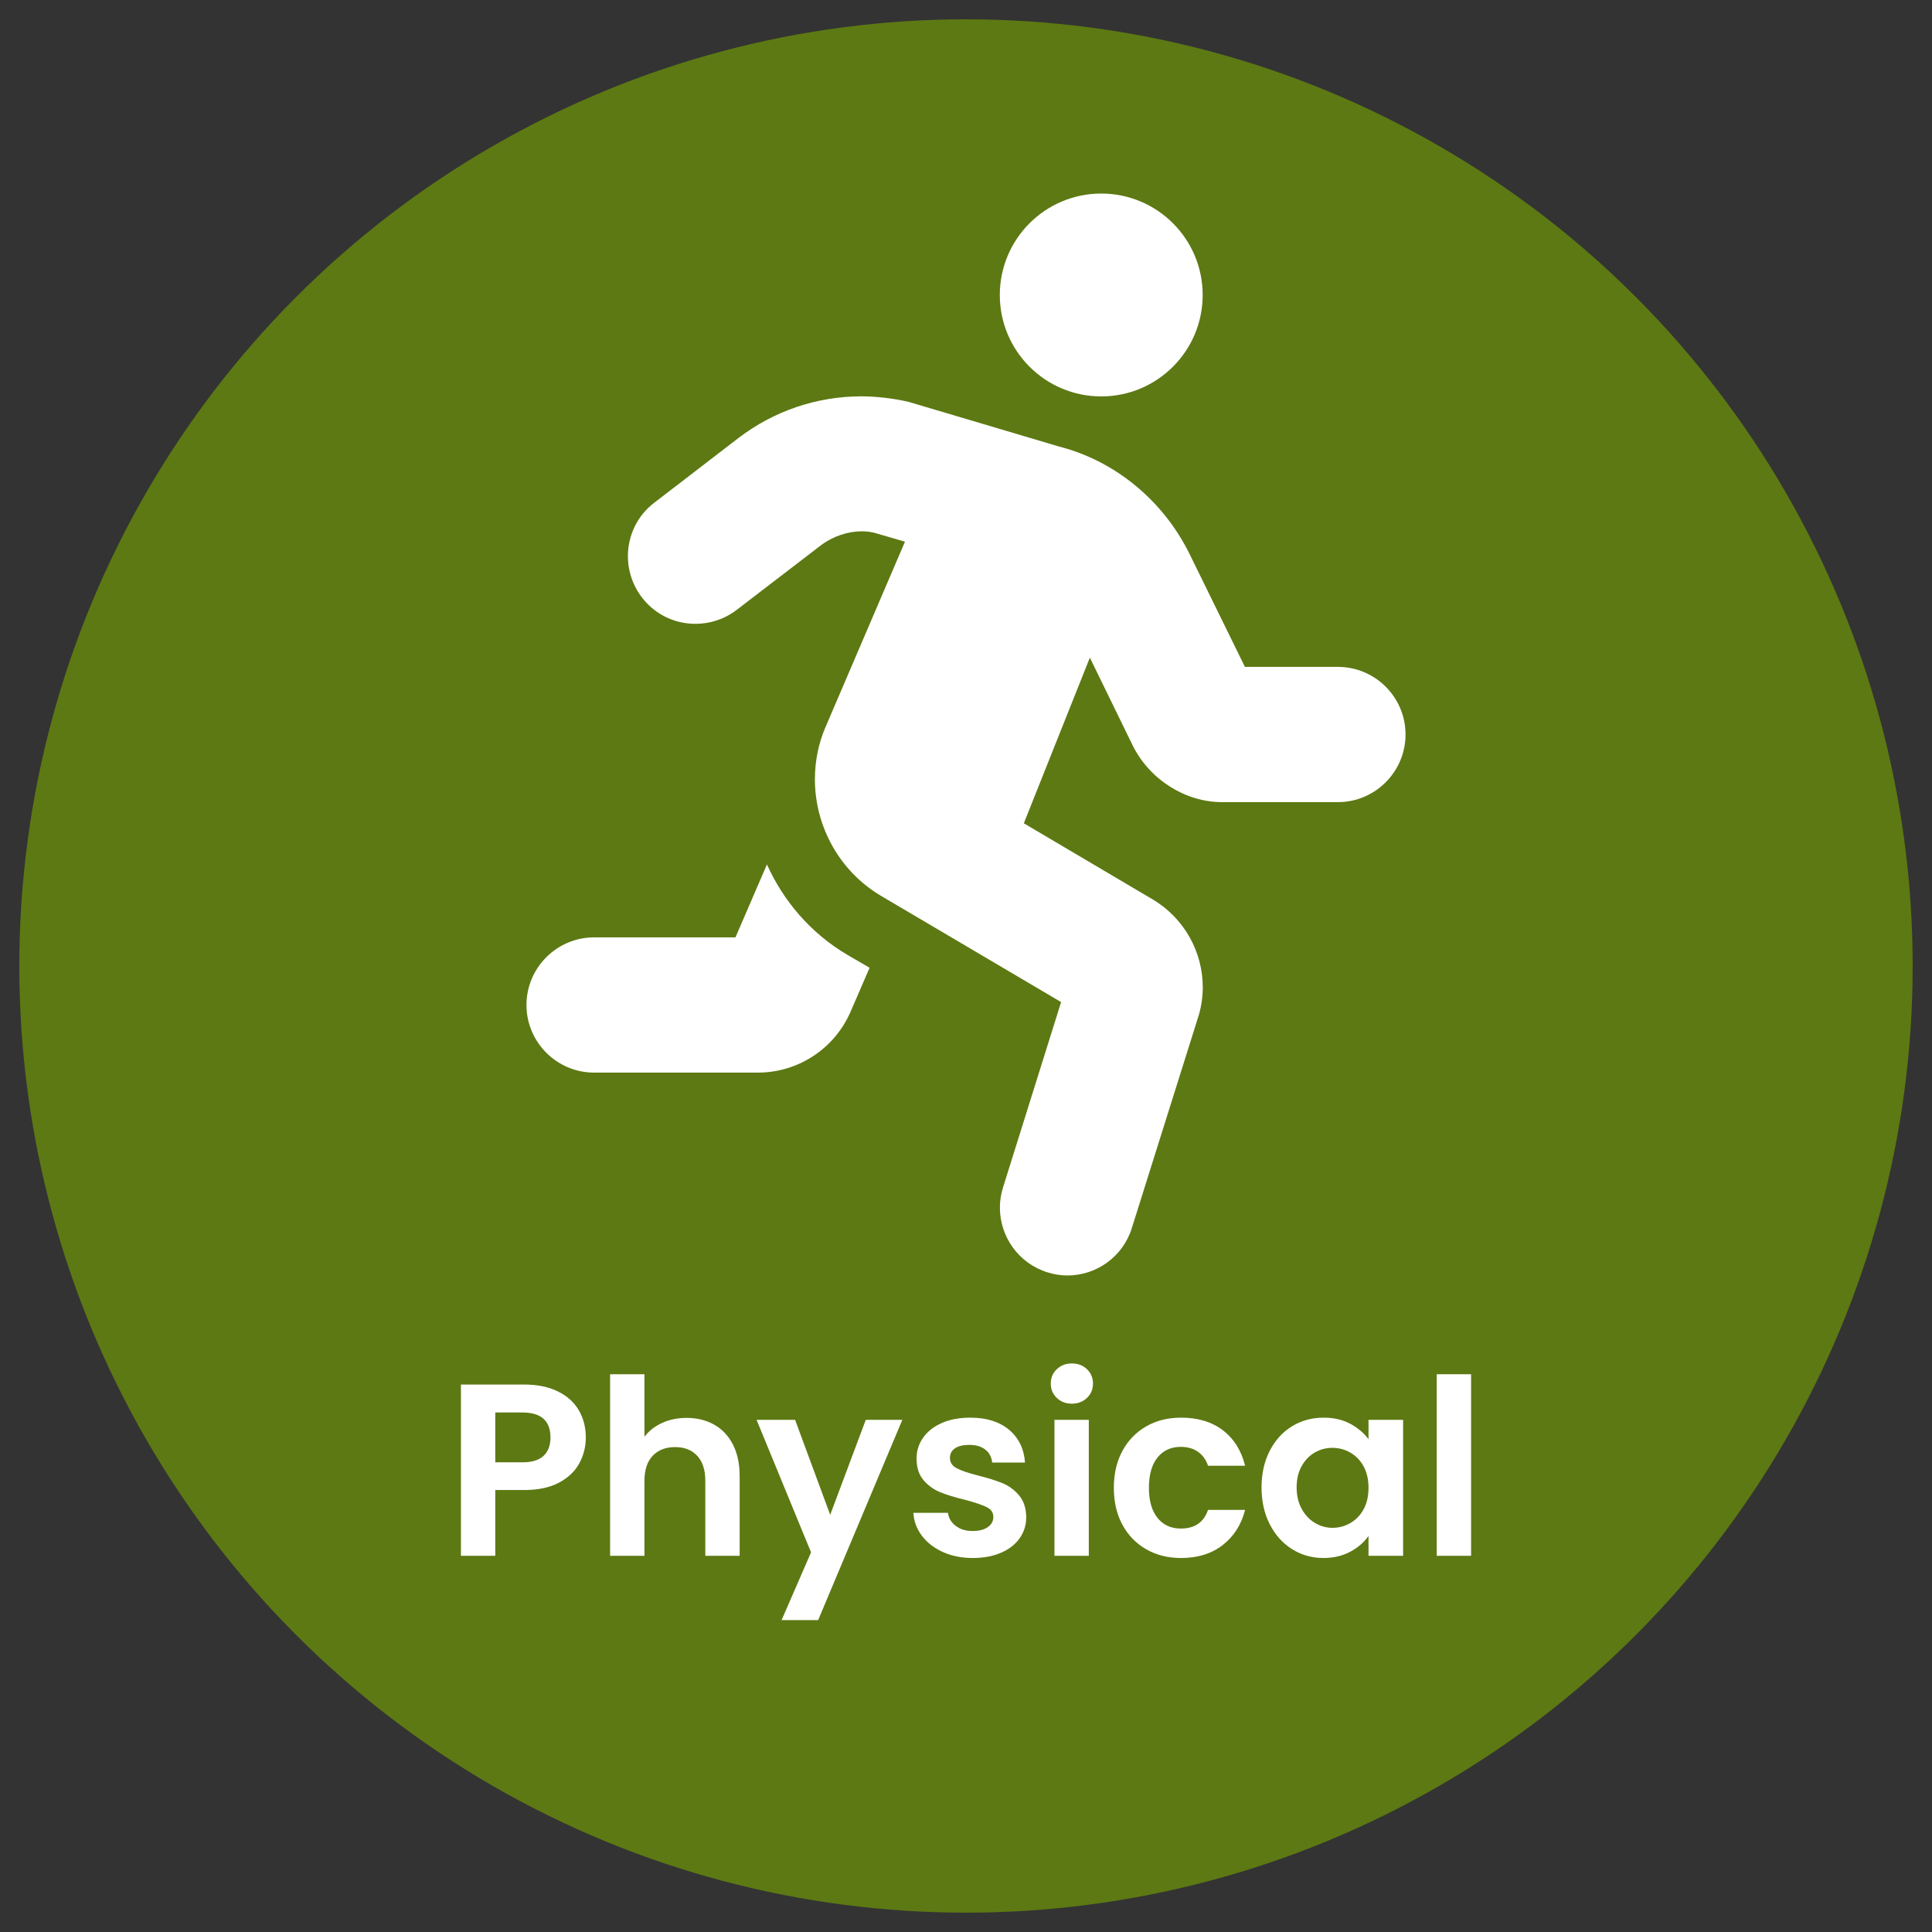
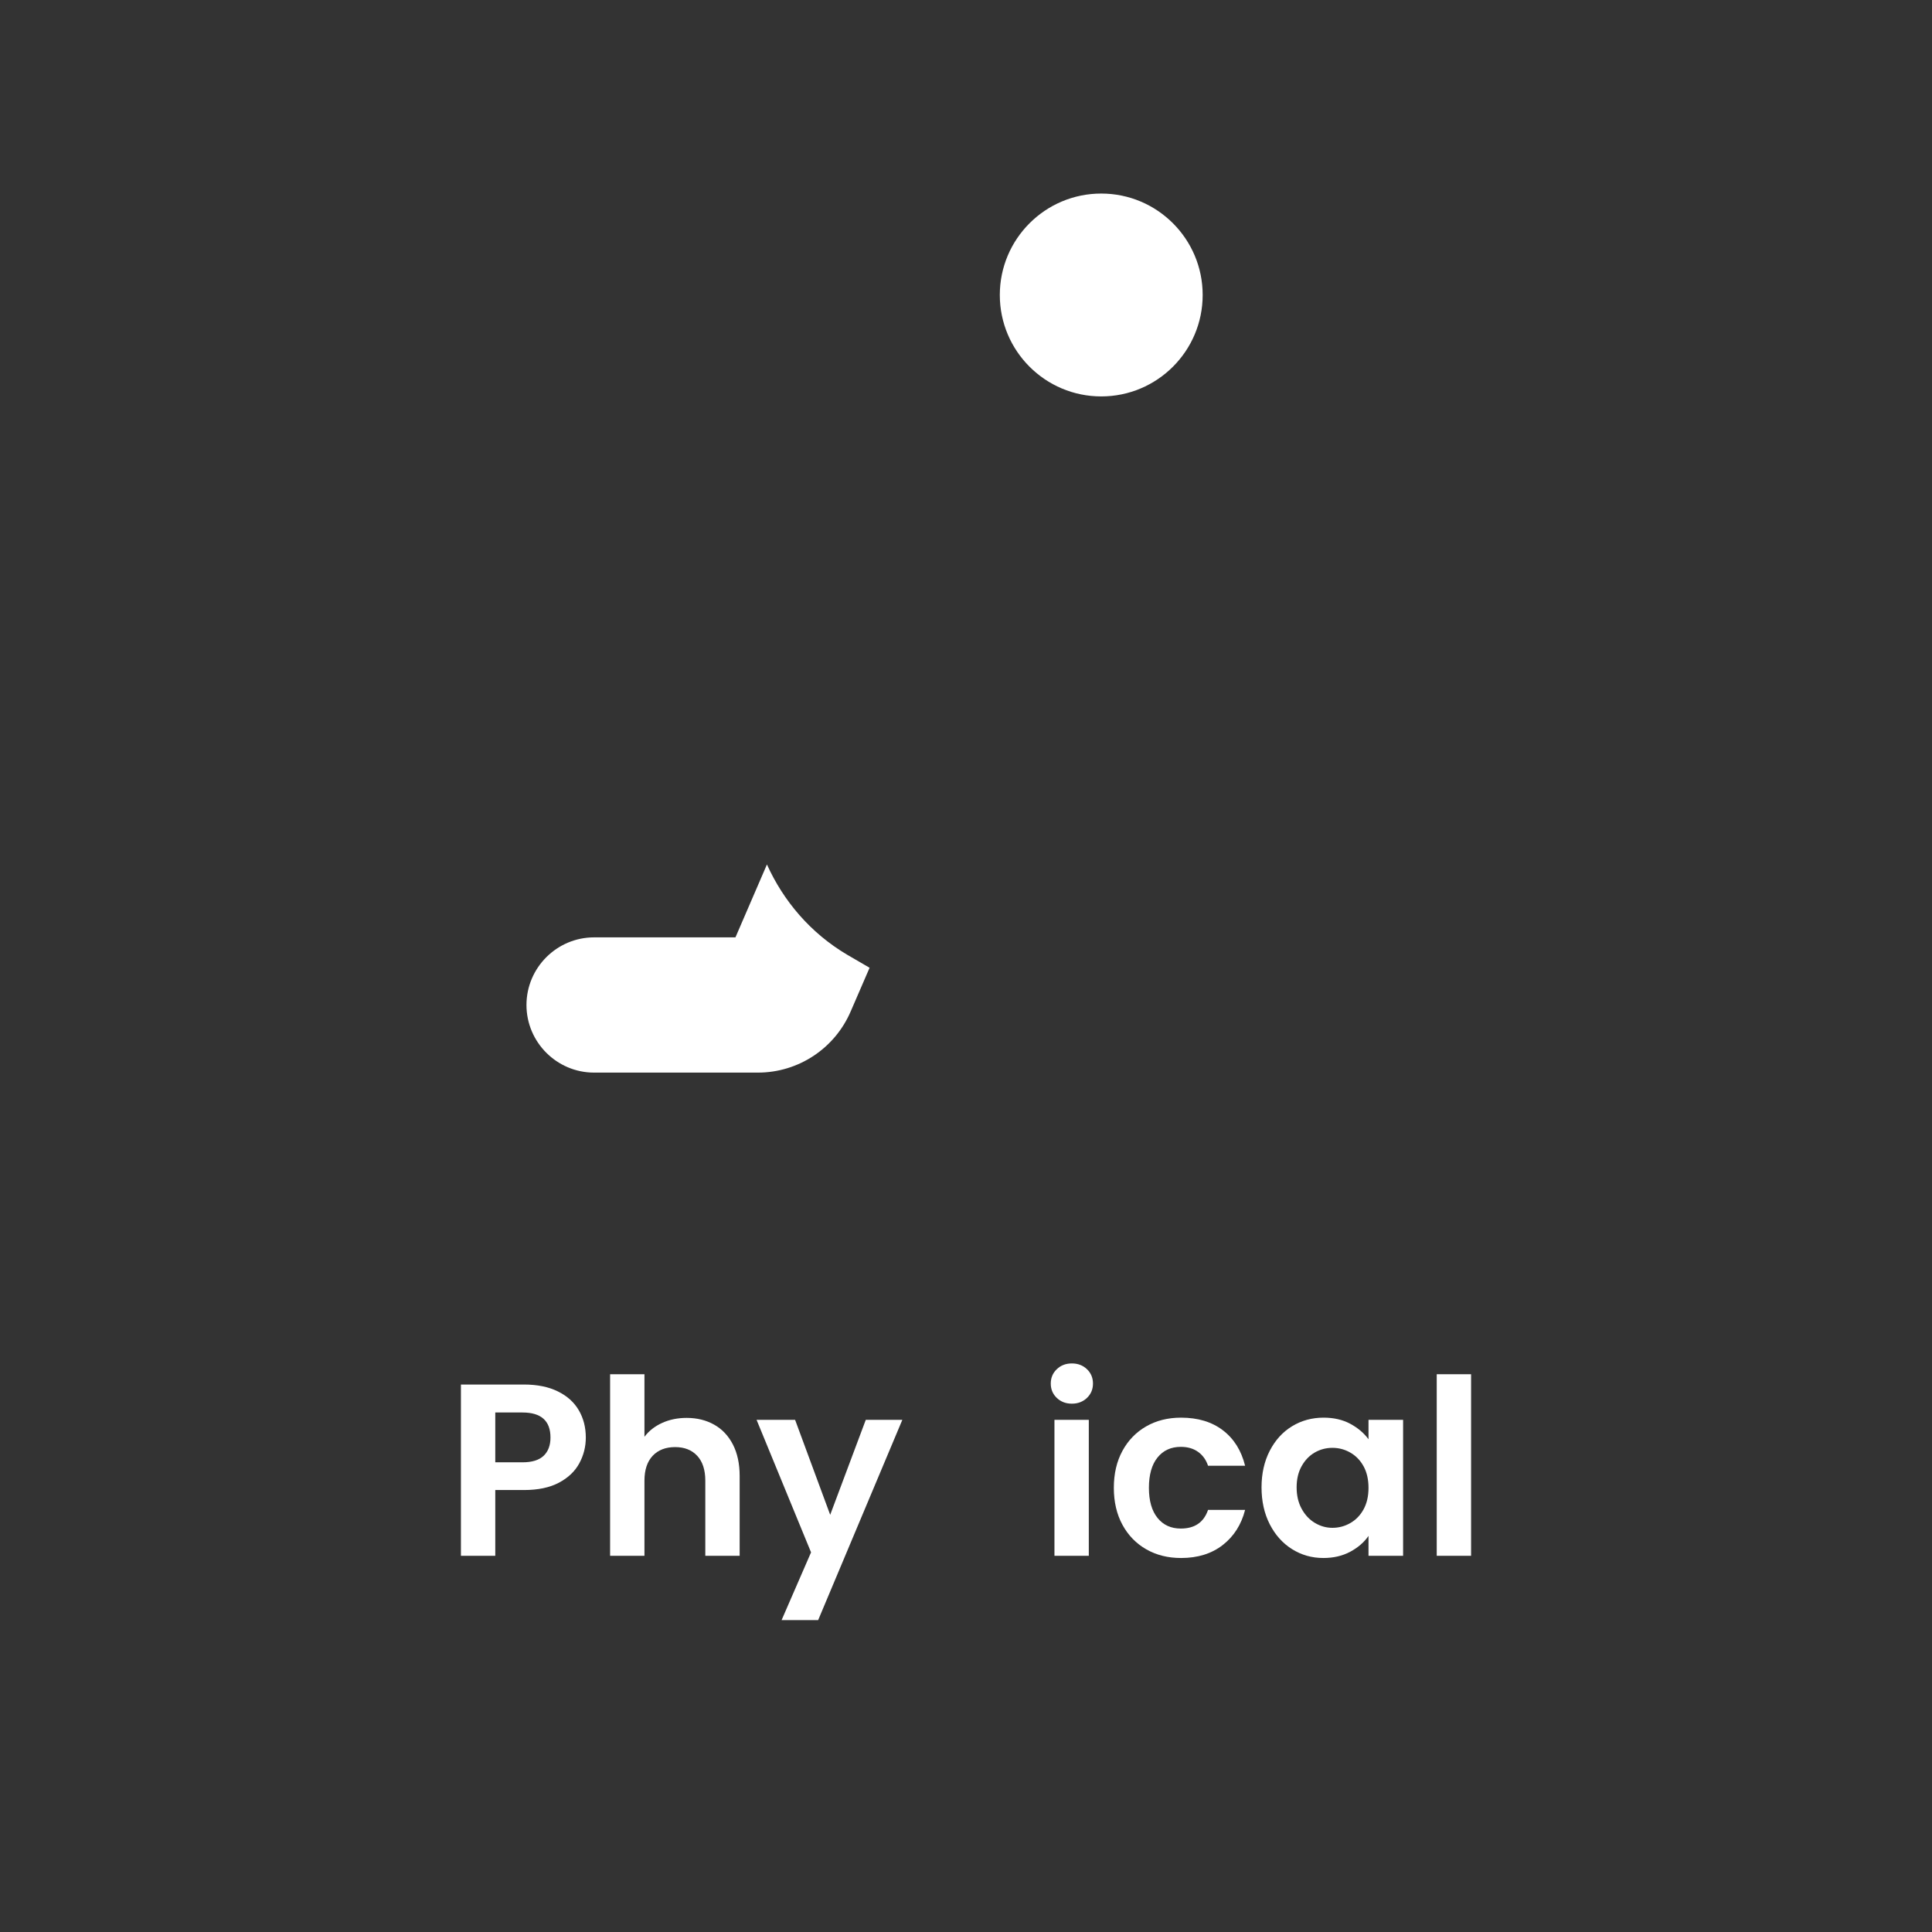
<svg xmlns="http://www.w3.org/2000/svg" version="1.1" x="0px" y="0px" width="283.465px" height="283.465px" viewBox="0 0 283.465 283.465" enable-background="new 0 0 283.465 283.465" xml:space="preserve">
  <rect x="0" y="0" width="283.465" height="283.465" fill="#333333" stroke="none" />
  <g id="circle">
-     <circle fill="#5D7913" cx="141.732" cy="141.732" r="138.897" />
-   </g>
+     </g>
  <g id="physical">
    <g>
      <path fill="#FFFFFF" d="M84.997,214.695c-0.636,1.177-1.632,2.124-2.988,2.845c-1.356,0.72-3.066,1.079-5.13,1.079h-4.212v9.648    h-5.04V203.14h9.252c1.944,0,3.6,0.336,4.968,1.008c1.368,0.672,2.394,1.597,3.078,2.772c0.684,1.176,1.026,2.508,1.026,3.996    C85.951,212.26,85.633,213.52,84.997,214.695z M79.759,213.598c0.671-0.636,1.008-1.53,1.008-2.682    c0-2.448-1.368-3.673-4.104-3.673h-3.996v7.309h3.996C78.055,214.552,79.087,214.233,79.759,213.598z" />
      <path fill="#FFFFFF" d="M104.779,209.025c1.176,0.66,2.094,1.633,2.754,2.916c0.66,1.284,0.99,2.826,0.99,4.626v11.7h-5.04    v-11.016c0-1.584-0.396-2.802-1.188-3.654c-0.792-0.852-1.872-1.278-3.24-1.278c-1.392,0-2.49,0.427-3.294,1.278    c-0.804,0.853-1.206,2.07-1.206,3.654v11.016h-5.04v-26.64h5.04v9.18c0.648-0.864,1.512-1.542,2.592-2.034    c1.08-0.491,2.28-0.738,3.6-0.738C102.259,208.035,103.603,208.366,104.779,209.025z" />
      <path fill="#FFFFFF" d="M132.391,208.323l-12.349,29.376h-5.364l4.32-9.936l-7.992-19.44h5.652l5.148,13.933l5.22-13.933H132.391z    " />
-       <path fill="#FFFFFF" d="M138.33,227.71c-1.296-0.588-2.321-1.387-3.077-2.395c-0.757-1.008-1.171-2.124-1.242-3.348h5.076    c0.095,0.769,0.474,1.403,1.134,1.908c0.659,0.504,1.481,0.756,2.465,0.756c0.961,0,1.711-0.192,2.25-0.576    c0.541-0.384,0.811-0.876,0.811-1.477c0-0.647-0.33-1.134-0.99-1.458c-0.66-0.323-1.709-0.678-3.15-1.062    c-1.488-0.36-2.706-0.731-3.654-1.116c-0.948-0.384-1.764-0.972-2.447-1.764c-0.685-0.792-1.026-1.859-1.026-3.204    c0-1.104,0.317-2.111,0.954-3.024c0.636-0.911,1.548-1.632,2.735-2.159c1.188-0.528,2.586-0.792,4.194-0.792    c2.377,0,4.271,0.594,5.689,1.781c1.414,1.188,2.195,2.79,2.34,4.807h-4.824c-0.072-0.792-0.402-1.422-0.99-1.891    c-0.588-0.468-1.375-0.702-2.358-0.702c-0.913,0-1.614,0.169-2.106,0.505s-0.738,0.804-0.738,1.403    c0,0.673,0.336,1.183,1.009,1.53c0.671,0.349,1.715,0.702,3.131,1.062c1.439,0.36,2.629,0.732,3.564,1.116    c0.936,0.385,1.746,0.979,2.43,1.782c0.684,0.805,1.037,1.866,1.063,3.186c0,1.152-0.318,2.185-0.955,3.097    c-0.635,0.912-1.547,1.626-2.734,2.142c-1.189,0.516-2.574,0.774-4.158,0.774C141.089,228.592,139.625,228.298,138.33,227.71z" />
      <path fill="#FFFFFF" d="M155.053,205.102c-0.59-0.563-0.883-1.266-0.883-2.106c0-0.839,0.293-1.541,0.883-2.105    c0.588-0.563,1.324-0.846,2.213-0.846s1.627,0.282,2.215,0.846c0.588,0.564,0.881,1.267,0.881,2.105    c0,0.841-0.293,1.543-0.881,2.106c-0.588,0.564-1.326,0.846-2.215,0.846S155.641,205.666,155.053,205.102z M159.75,208.323v19.944    h-5.039v-19.944H159.75z" />
      <path fill="#FFFFFF" d="M164.682,212.878c0.84-1.549,2.004-2.748,3.492-3.601c1.488-0.852,3.191-1.277,5.111-1.277    c2.473,0,4.52,0.618,6.139,1.854c1.619,1.236,2.705,2.97,3.258,5.202h-5.436c-0.289-0.864-0.773-1.542-1.459-2.034    c-0.684-0.491-1.529-0.738-2.537-0.738c-1.439,0-2.58,0.522-3.42,1.566s-1.26,2.526-1.26,4.446c0,1.896,0.42,3.365,1.26,4.41    c0.84,1.044,1.98,1.565,3.42,1.565c2.039,0,3.371-0.912,3.996-2.736h5.436c-0.553,2.16-1.645,3.877-3.275,5.148    c-1.633,1.272-3.672,1.908-6.121,1.908c-1.92,0-3.623-0.426-5.111-1.278c-1.488-0.852-2.652-2.052-3.492-3.6    s-1.26-3.354-1.26-5.418S163.842,214.426,164.682,212.878z" />
      <path fill="#FFFFFF" d="M186.299,212.859c0.805-1.56,1.896-2.76,3.277-3.6c1.379-0.84,2.922-1.26,4.625-1.26    c1.488,0,2.791,0.3,3.906,0.899c1.117,0.601,2.01,1.356,2.682,2.269v-2.845h5.076v19.944h-5.076v-2.916    c-0.646,0.936-1.541,1.71-2.682,2.322c-1.141,0.611-2.453,0.918-3.941,0.918c-1.68,0-3.211-0.433-4.59-1.296    c-1.381-0.864-2.473-2.082-3.277-3.654c-0.803-1.571-1.205-3.378-1.205-5.418C185.094,216.208,185.496,214.42,186.299,212.859z     M200.07,215.146c-0.48-0.876-1.129-1.548-1.945-2.016c-0.814-0.469-1.691-0.702-2.627-0.702s-1.801,0.229-2.592,0.684    c-0.793,0.456-1.436,1.122-1.926,1.998c-0.492,0.877-0.738,1.914-0.738,3.114s0.246,2.25,0.738,3.15    c0.49,0.899,1.139,1.59,1.943,2.069c0.805,0.48,1.662,0.721,2.574,0.721c0.936,0,1.813-0.234,2.627-0.702    c0.816-0.469,1.465-1.14,1.945-2.017c0.479-0.876,0.719-1.926,0.719-3.149C200.789,217.071,200.549,216.021,200.07,215.146z" />
      <path fill="#FFFFFF" d="M215.838,201.628v26.64h-5.039v-26.64H215.838z" />
    </g>
    <g>
-       <path fill="#FFFFFF" d="M196.299,97.847h-13.642l-8.098-16.51c-3.876-7.906-10.97-13.719-19.146-15.812l-22.053-6.548    c-2.325-0.555-4.93-0.825-6.976-0.825c-6.474,0-12.814,2.112-18.063,6.133l-12.321,9.472c-2.539,1.922-3.873,4.868-3.873,7.844    c0,5.305,4.238,9.927,9.928,9.927c2.11,0,4.238-0.669,6.036-2.051l12.287-9.419c1.835-1.392,4.034-2.104,6.055-2.104    c0.625,0,1.234,0.068,1.811,0.205l4.533,1.318l-11.626,27.128c-1.092,2.496-1.588,5.131-1.588,7.736    c0,6.849,3.563,13.493,9.77,17.142l26.354,15.543l-8.526,27.206c-0.307,0.983-0.452,1.98-0.452,2.96    c0,4.232,2.715,8.157,6.964,9.481c0.957,0.311,1.98,0.465,2.941,0.465c4.223,0,8.139-2.713,9.456-6.976l9.844-31.313    c0.376-1.327,0.557-2.675,0.557-4.01c0-5.137-2.685-10.079-7.301-12.848l-18.953-11.198l9.688-24.301l6.278,12.867    c2.491,5.044,7.762,8.331,13.095,8.331h17.021c5.464,0,9.922-4.459,9.922-9.922C206.221,102.28,201.756,97.847,196.299,97.847z" />
      <path fill="#FFFFFF" d="M161.575,58.162c8.216,0,14.882-6.666,14.882-14.882c0-8.216-6.666-14.882-14.882-14.882    c-8.217,0-14.882,6.666-14.882,14.882C146.693,51.496,153.358,58.162,161.575,58.162z" />
      <path fill="#FFFFFF" d="M112.526,126.835l-4.619,10.696H87.165c-5.463,0-9.921,4.459-9.921,9.922s4.458,9.921,9.921,9.921h24.028    c5.968,0,11.316-3.565,13.642-9.028l2.752-6.355l-3.333-1.938C118.914,136.881,114.945,132.199,112.526,126.835z" />
    </g>
  </g>
</svg>